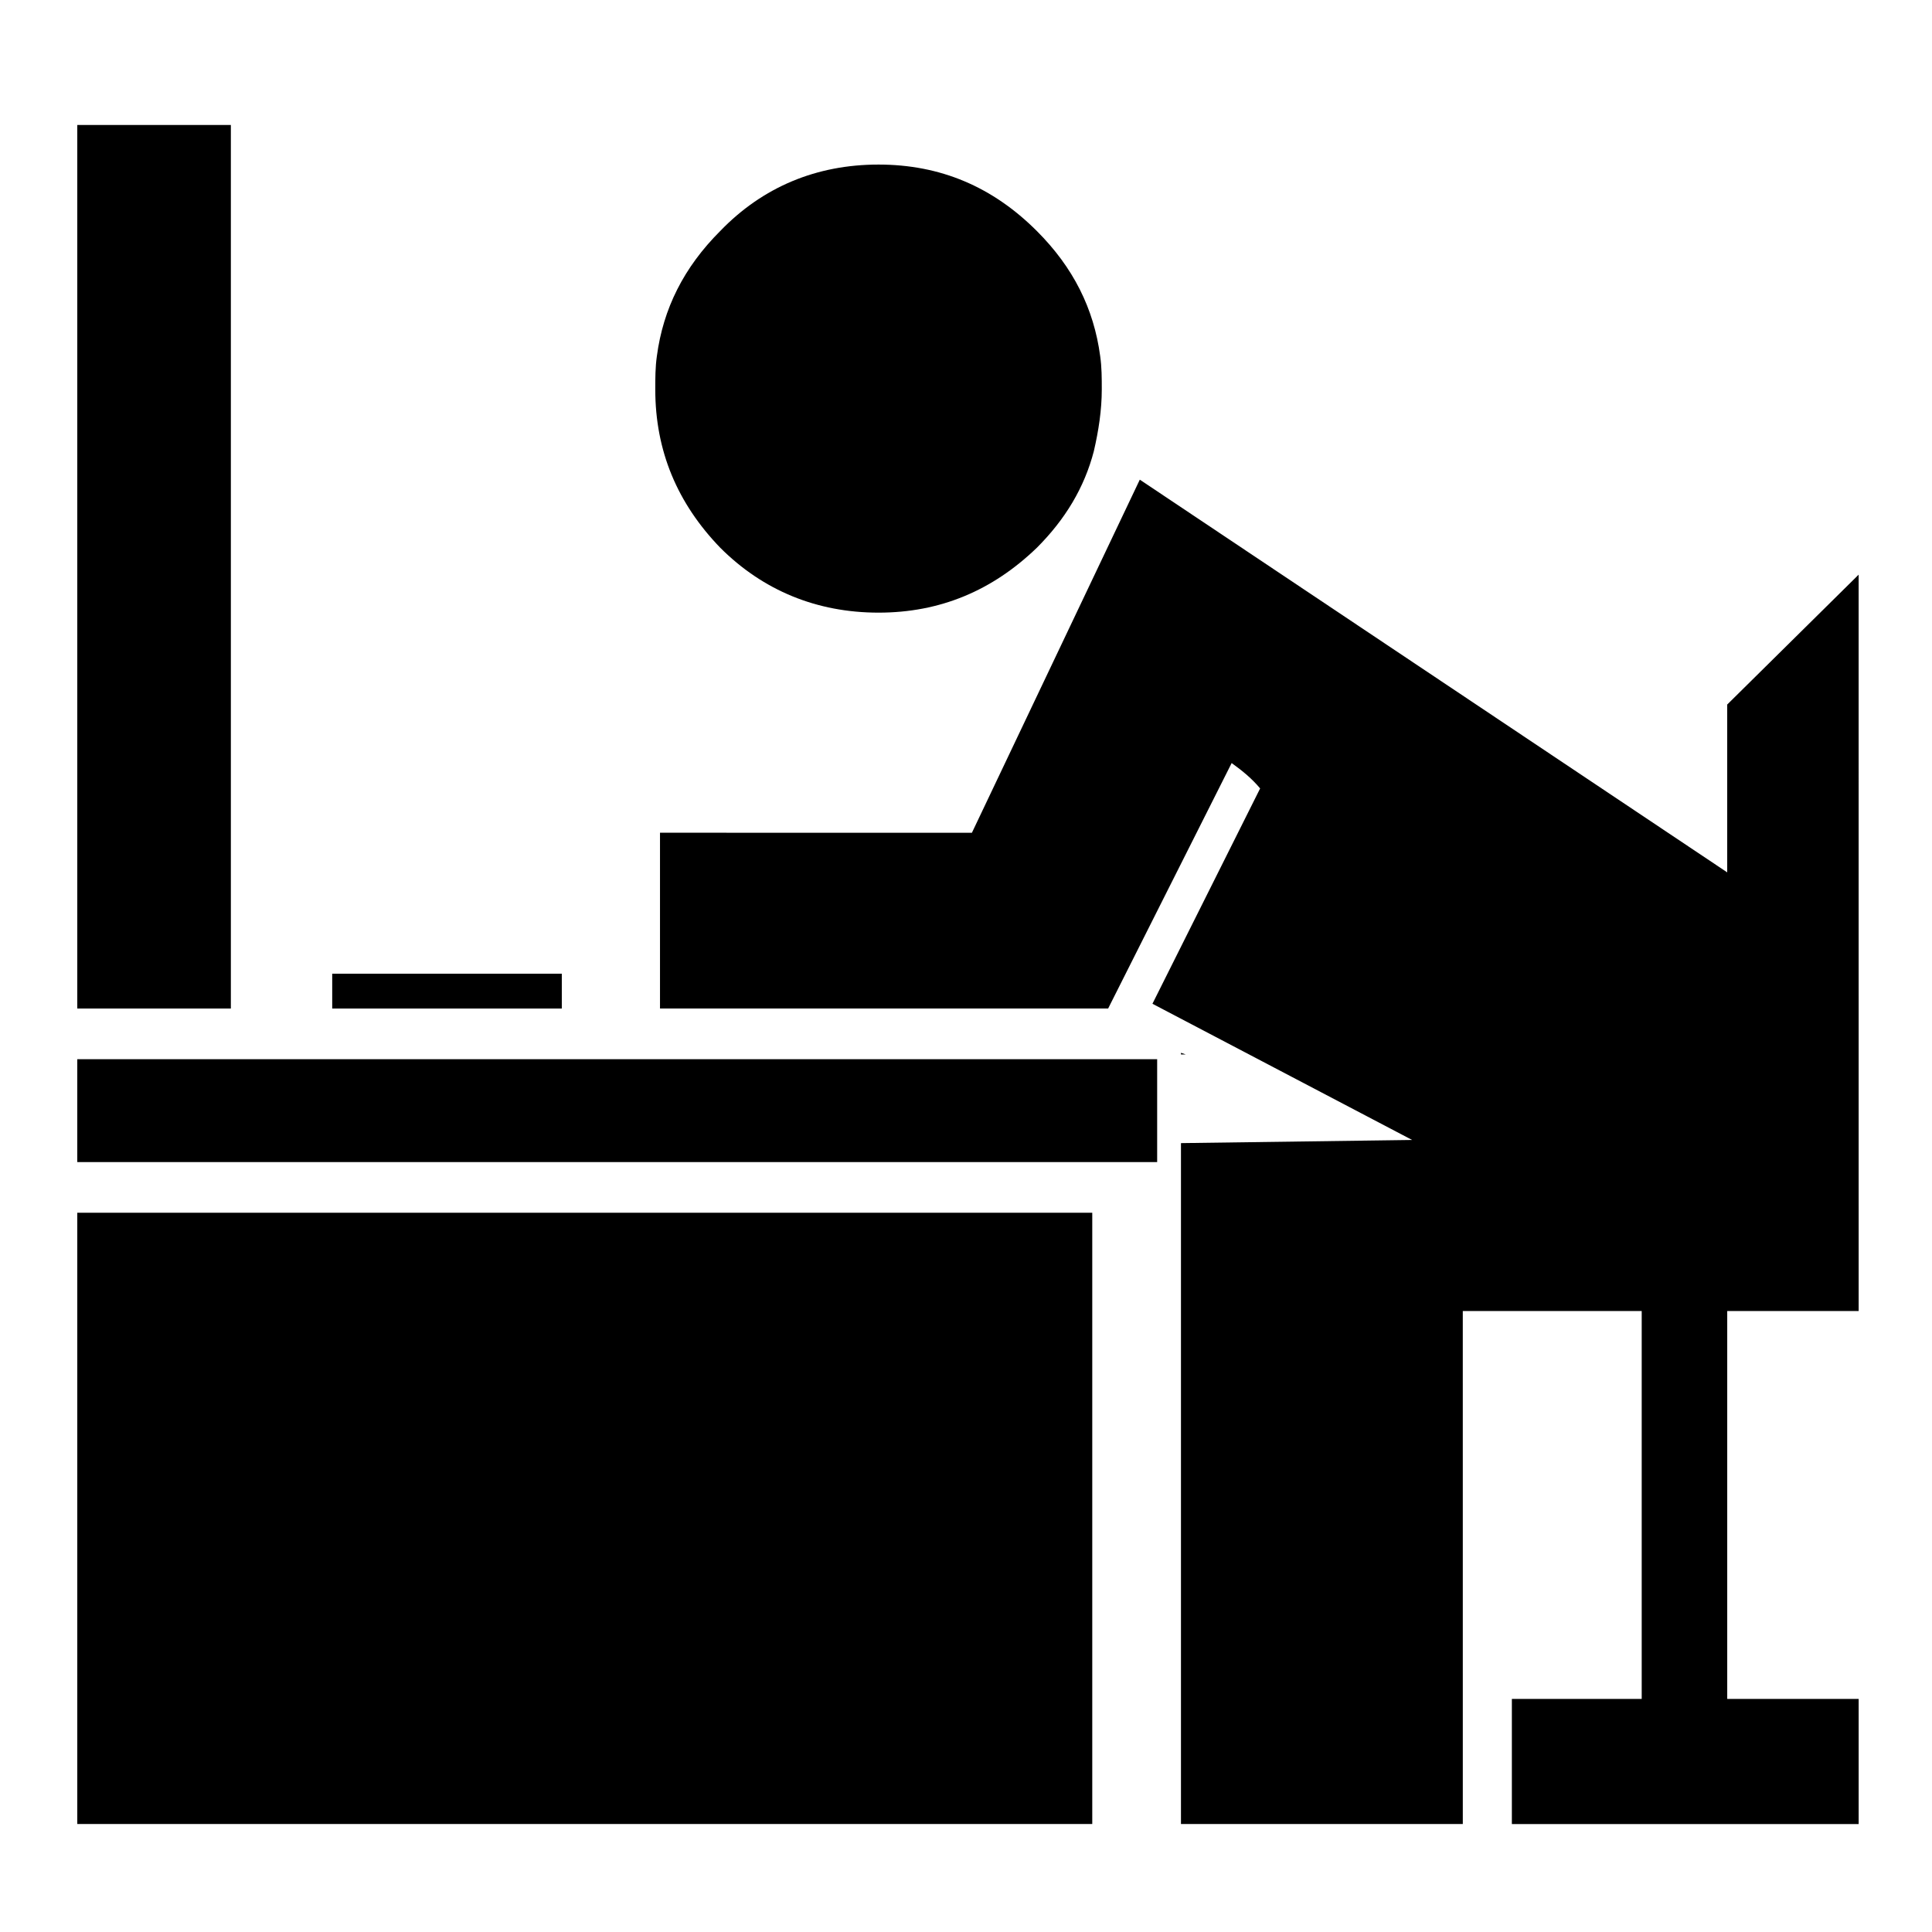
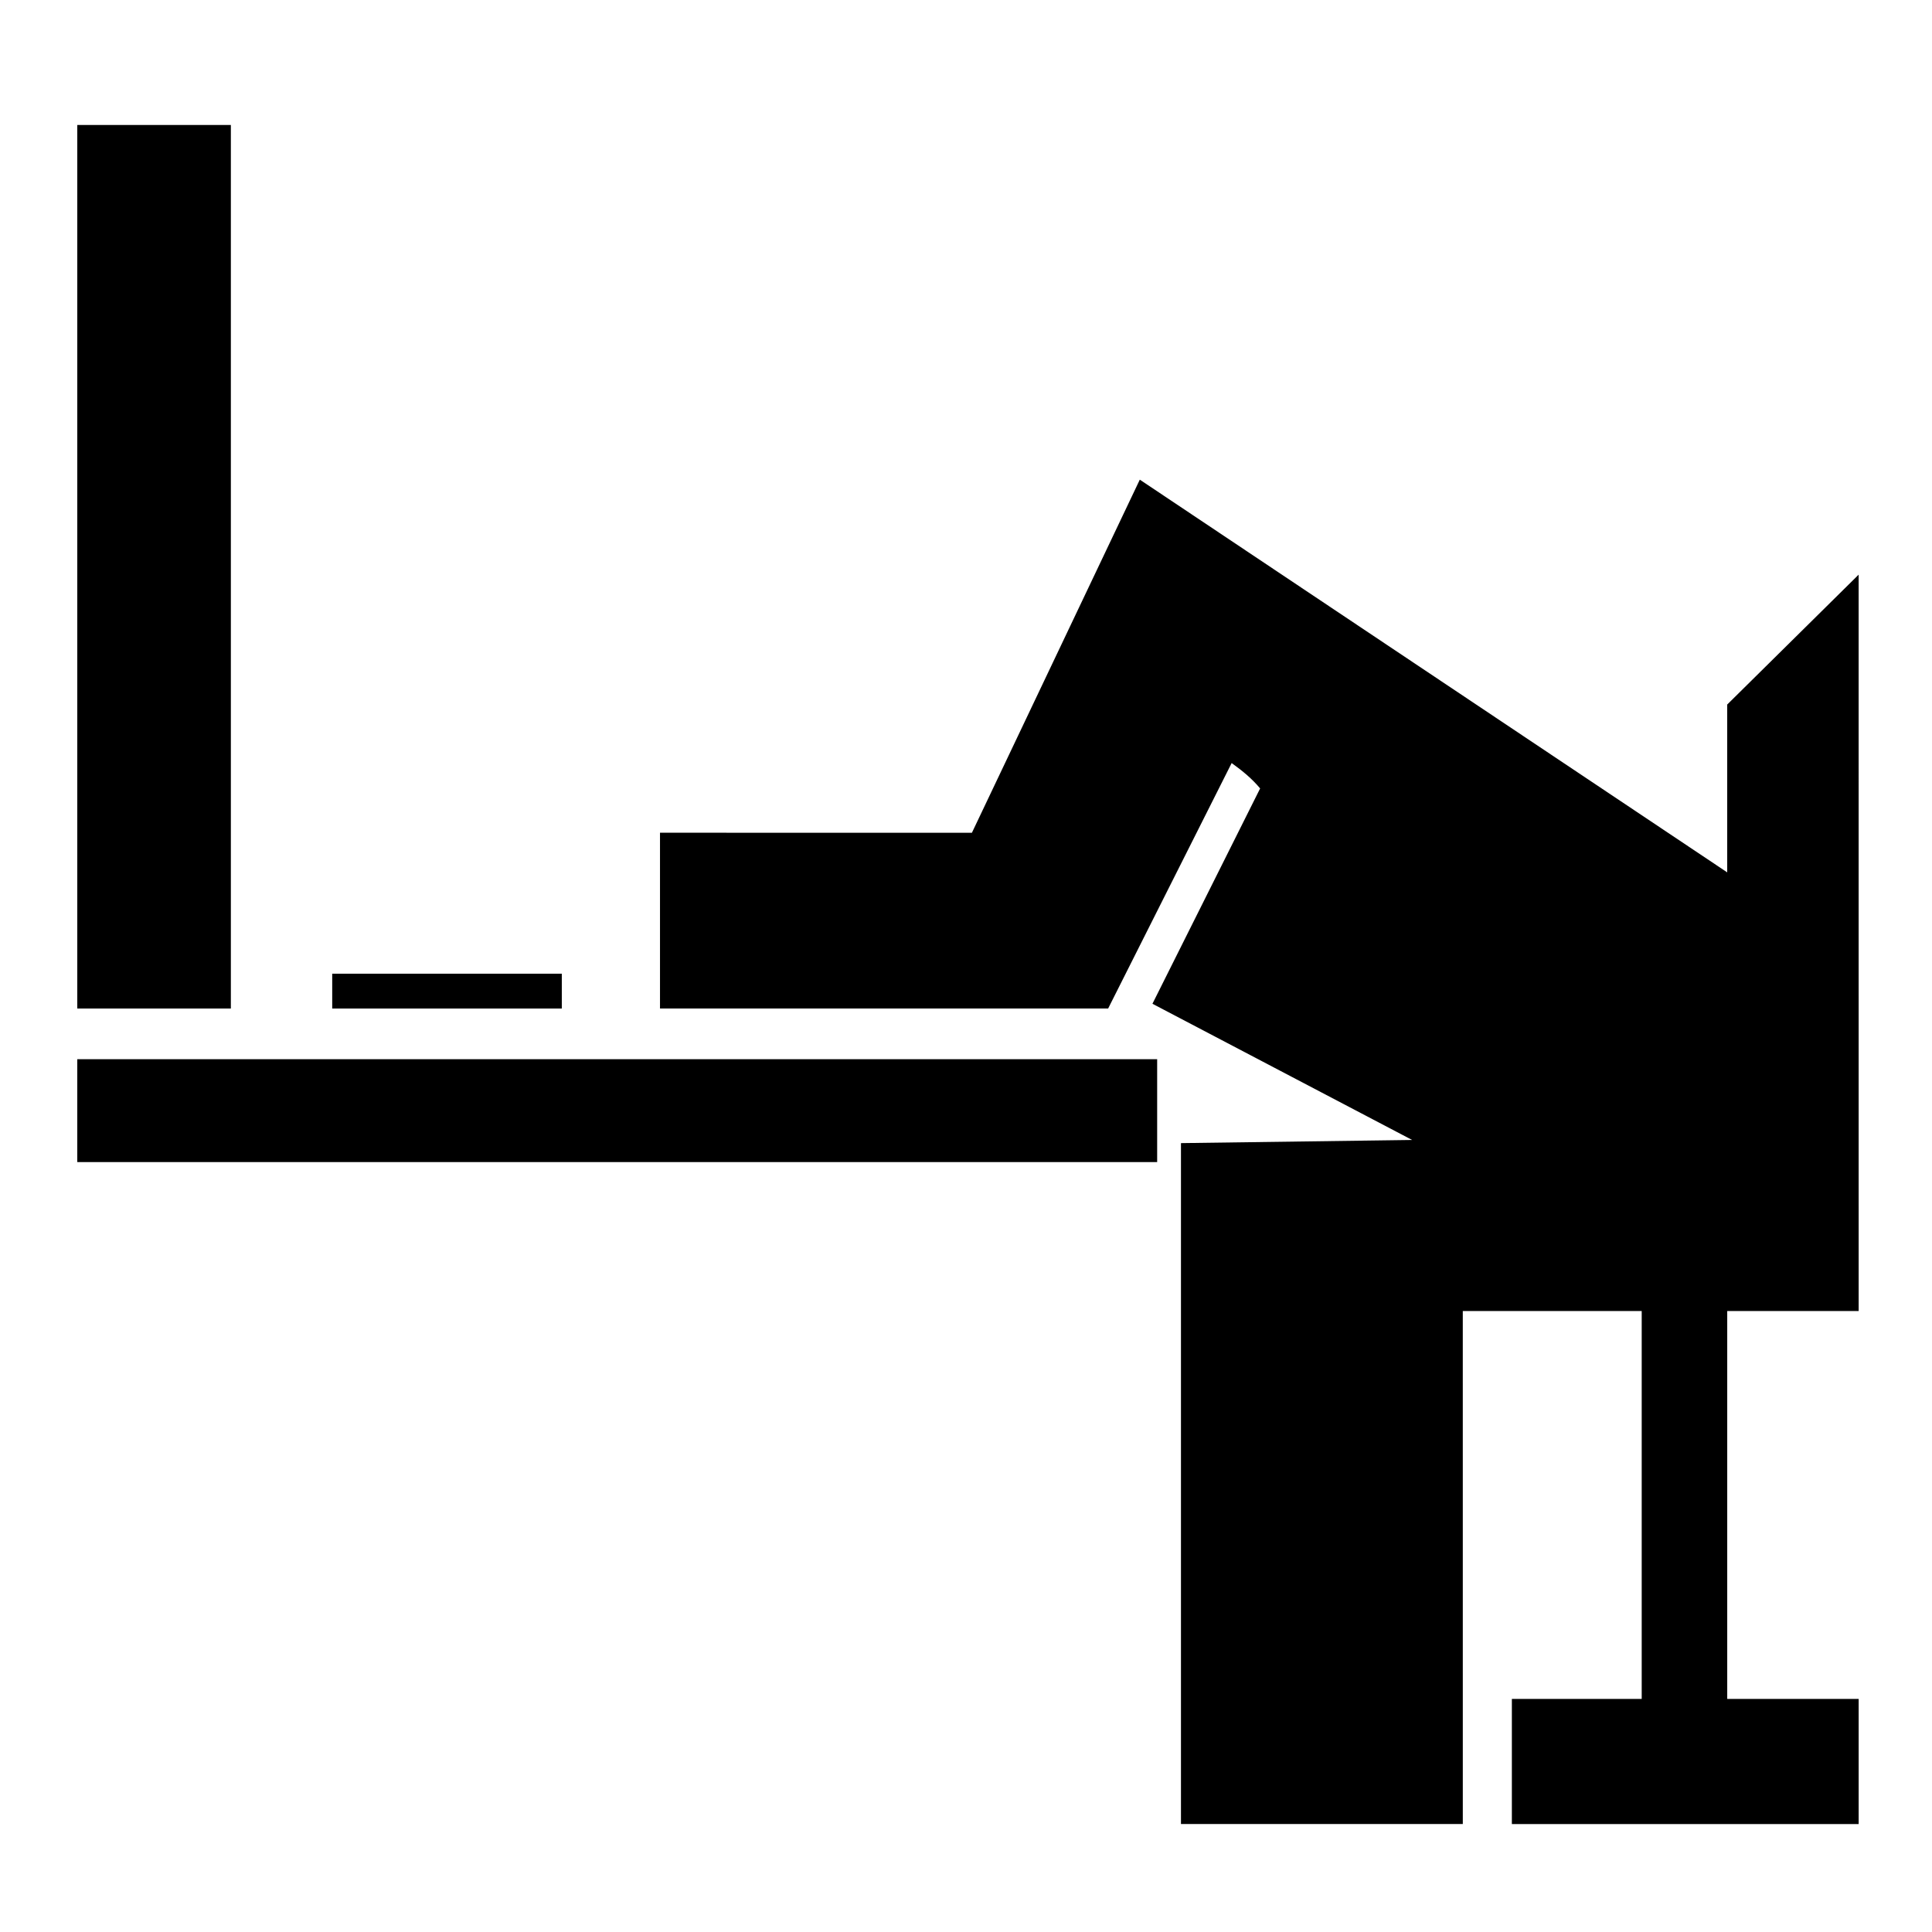
<svg xmlns="http://www.w3.org/2000/svg" fill="#000000" width="800px" height="800px" version="1.1" viewBox="144 144 512 512">
  <g>
-     <path d="m433.88 263.56c1.266-5.457 2.102-10.914 2.102-16.367 0-2.941 0-5.879-0.422-8.812-1.676-12.586-7.125-23.504-16.781-33.152-11.75-11.75-25.594-17.617-41.961-17.617-16.367 0-30.633 5.871-41.961 17.617-9.652 9.652-15.109 20.566-16.781 33.152-0.422 2.938-0.422 5.871-0.422 8.812 0 16.367 5.879 30.215 17.211 41.957 11.336 11.336 25.598 17.207 41.961 17.207s30.215-5.875 41.961-17.207c7.543-7.547 12.582-15.945 15.094-25.59z" />
    <path d="m636.56 296.29-34.832 34.422v44.473l-155.67-104.07-44.492 93.574-82.66-0.004v46.586h118.76l32.734-65.051c2.934 2.102 5.445 4.195 7.547 6.723l-28.539 57.066 68.816 36.094-61.258 0.836v180.45h74.691v-38.188-1.676l-0.004-96.09h47.414v102.8h-34.41v33.156h91.906v-33.156h-34.832v-102.8h34.832z" />
    <path d="m450.66 424.7h-9.23-276.95v27.266h286.18z" />
-     <path d="m457.38 423.44h0.848l-1.258-0.43v0.43h0.41z" />
-     <path d="m433.46 627.38v-161.99h-268.98v161.99z" />
    <path d="m205.18 177.12h-40.699v234.15h40.699z" />
    <path d="m232.04 402.04v9.234h60.844v-9.234z" />
  </g>
</svg>